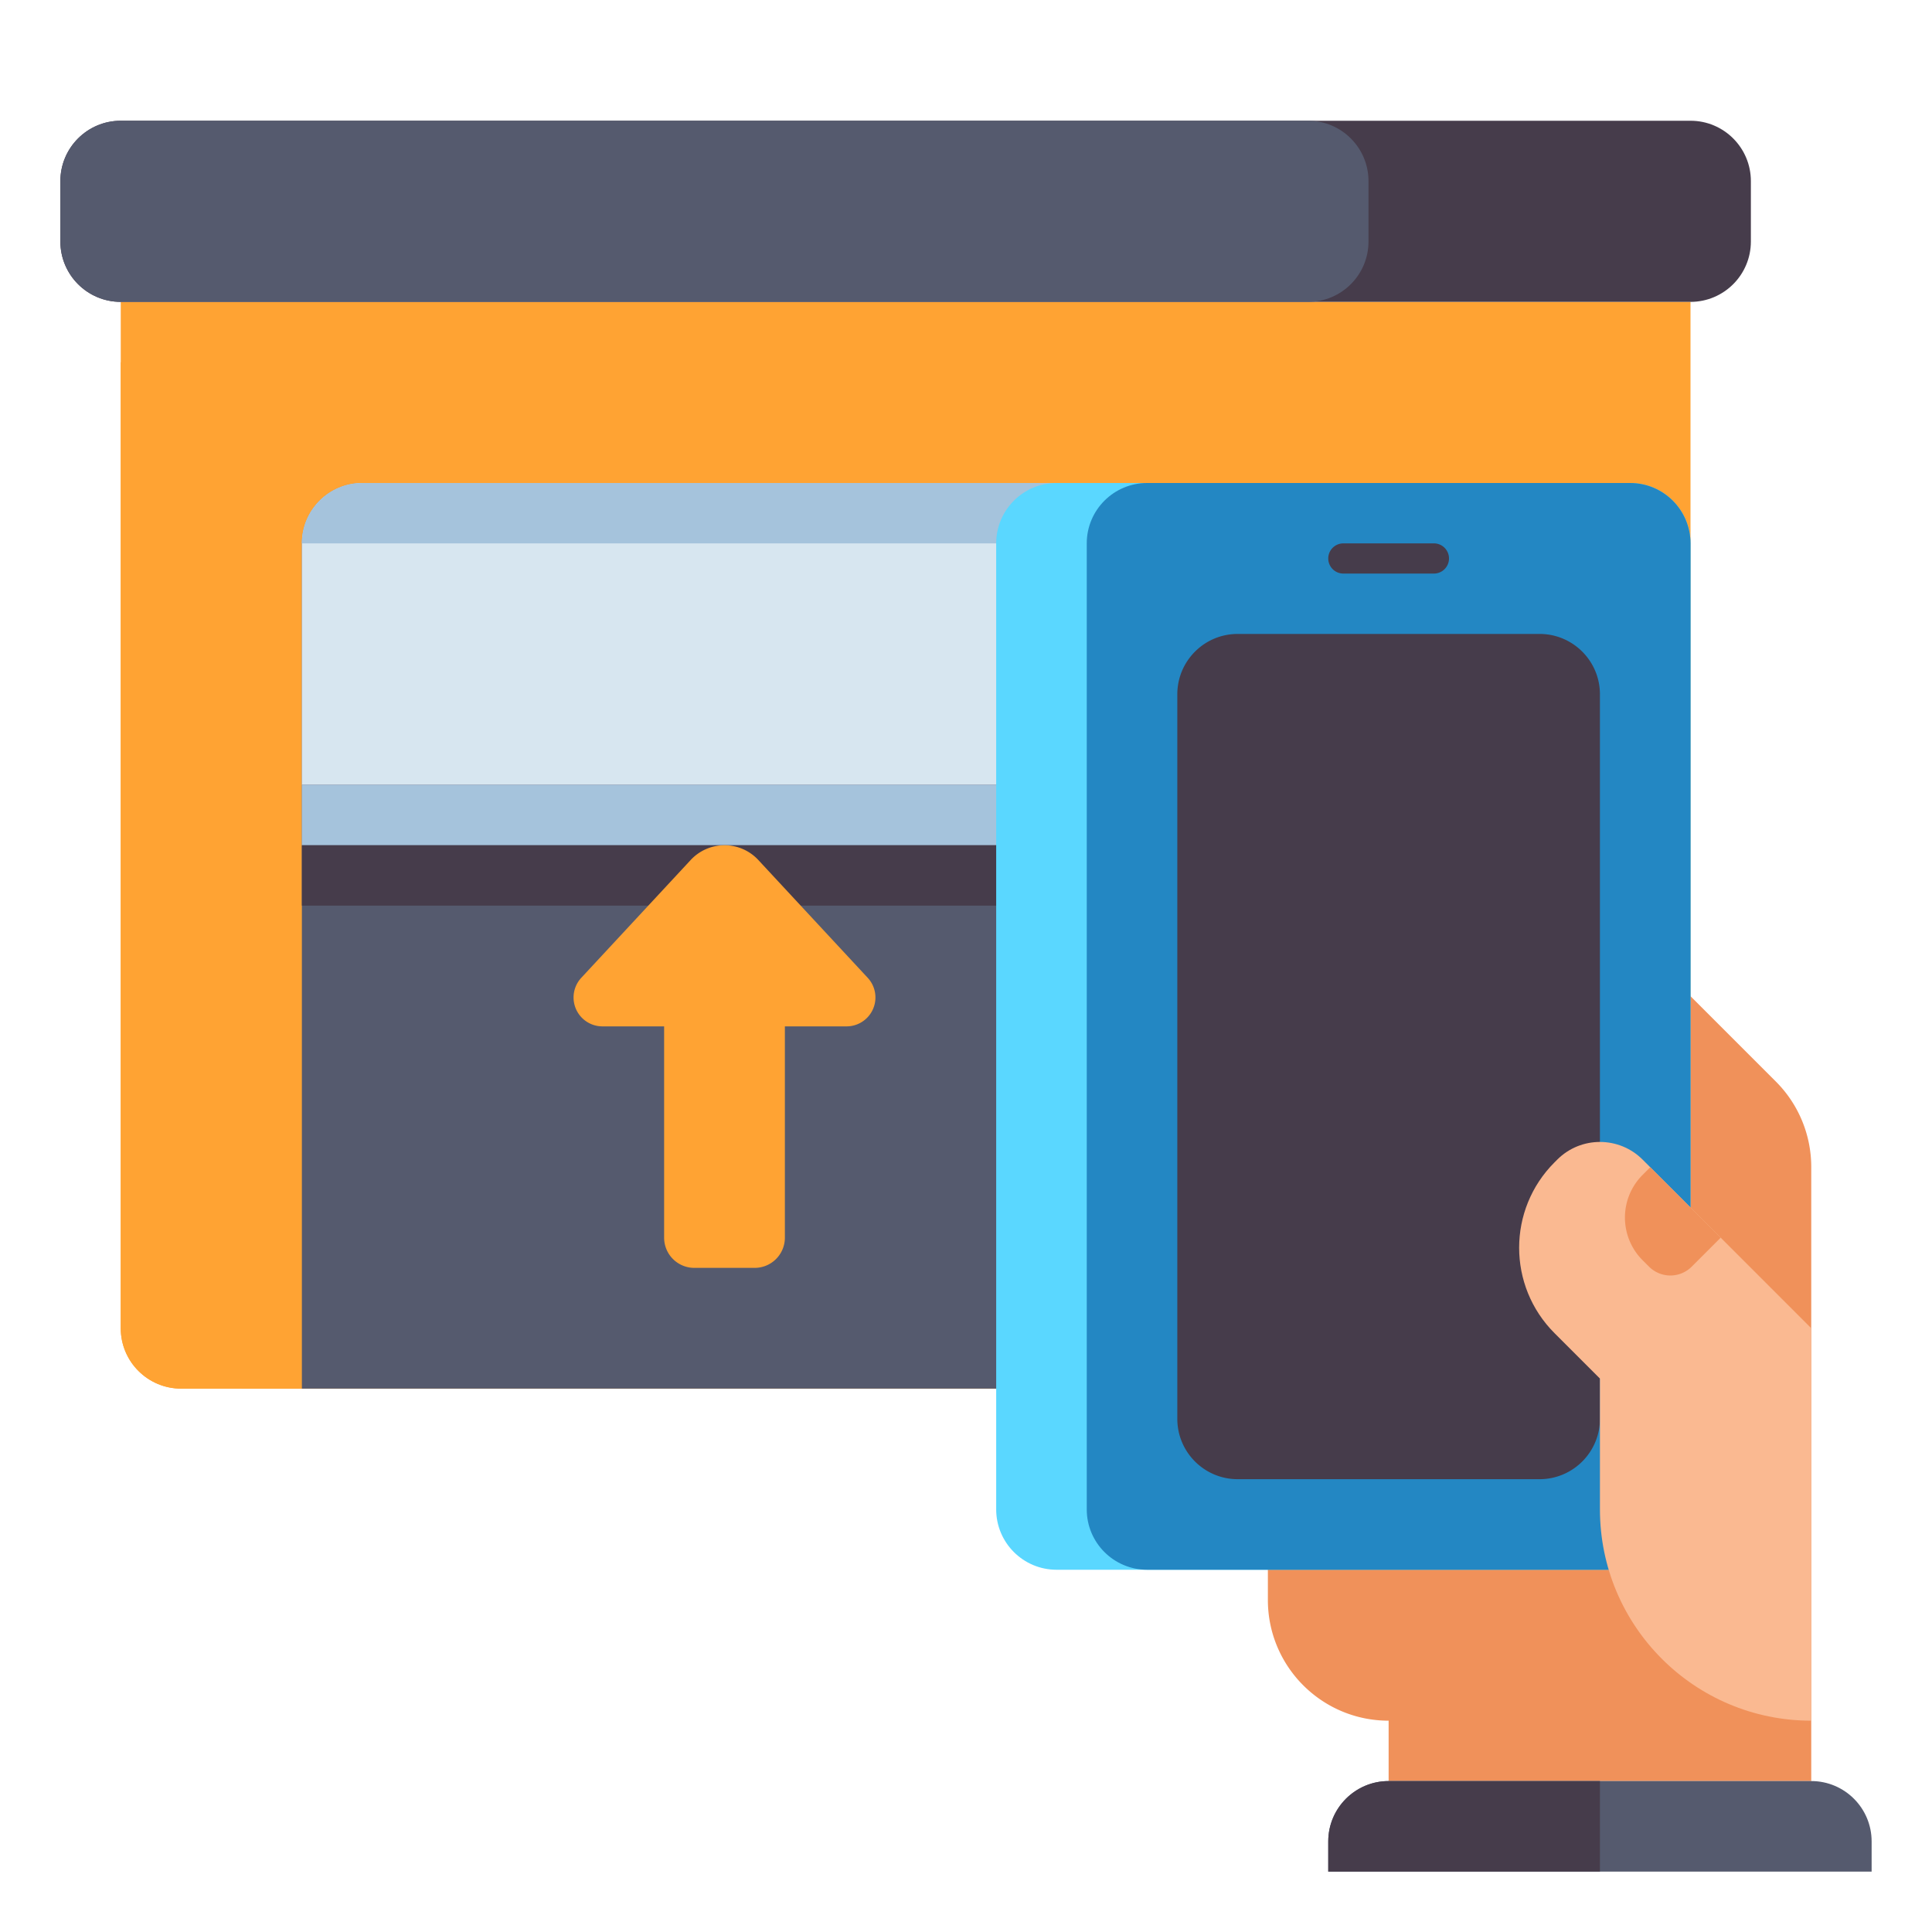
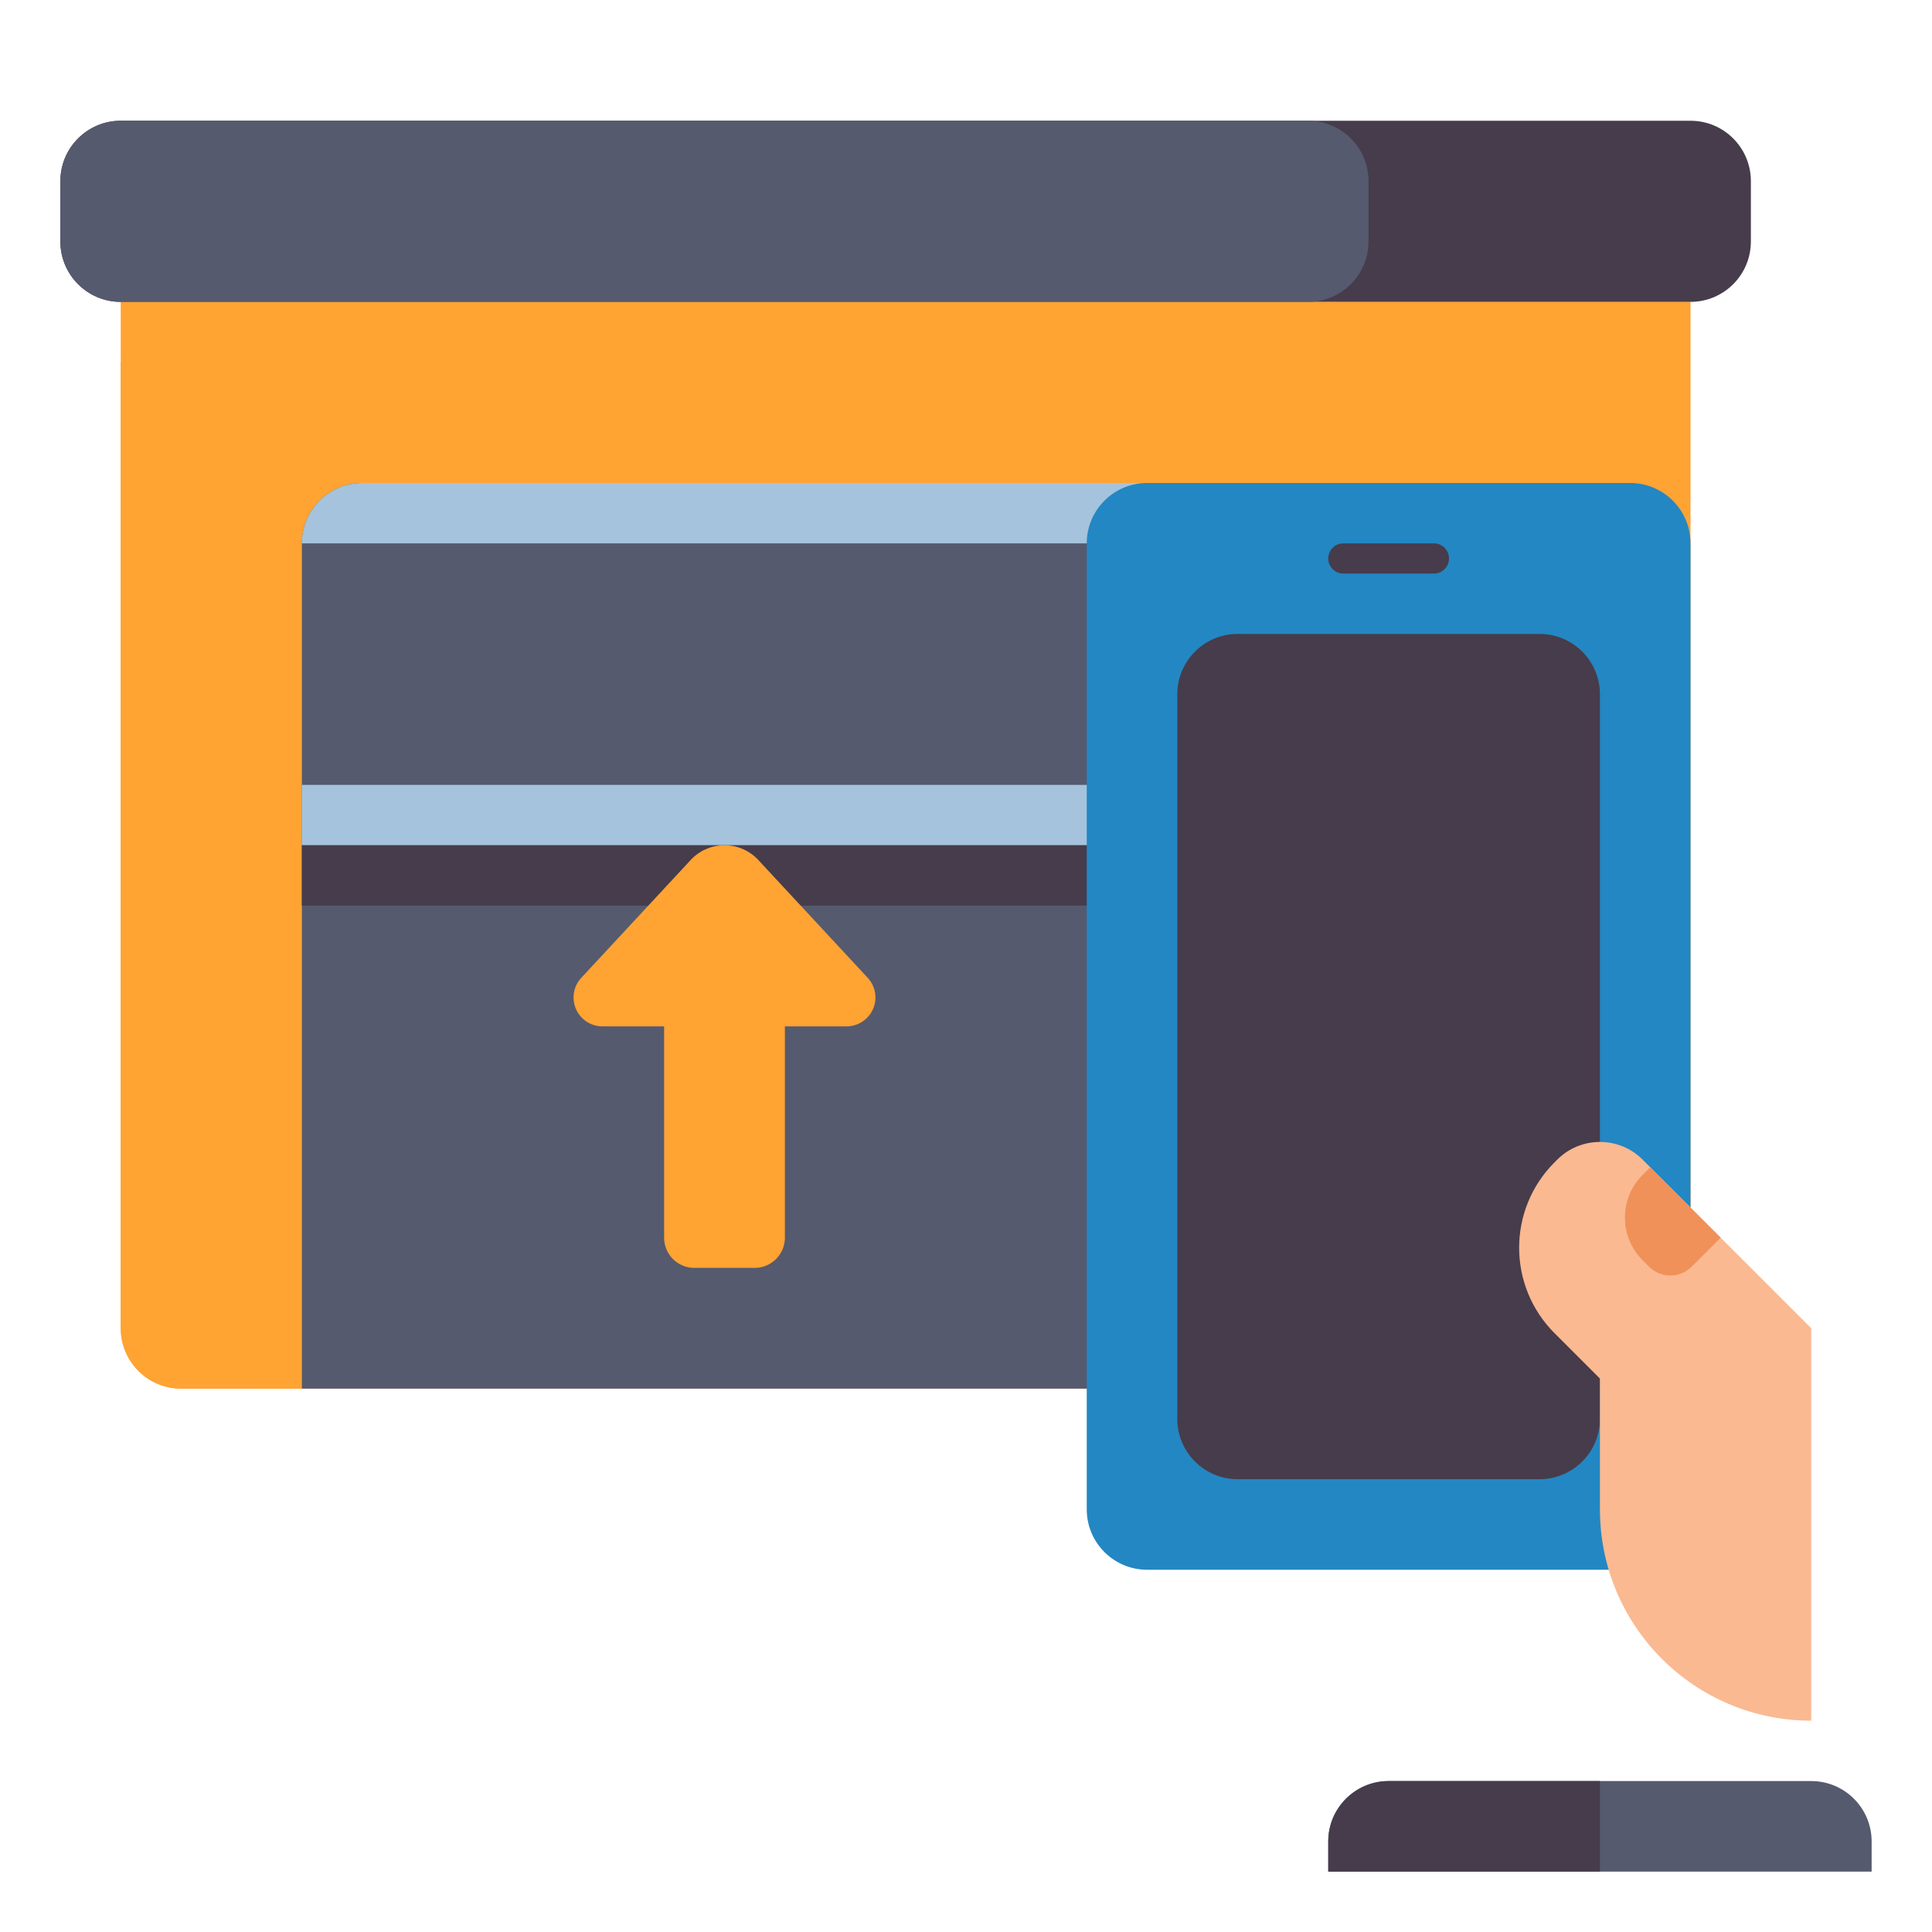
<svg xmlns="http://www.w3.org/2000/svg" version="1.1" width="512" height="512" x="0" y="0" viewBox="0 0 512 512" style="enable-background:new 0 0 512 512" xml:space="preserve" class="">
  <g>
    <path fill="#ffa333" d="M432 368H48c-8.837 0-16-7.163-16-16V80h416v272c0 8.837-7.163 16-16 16z" data-original="#faa019" class="" opacity="1" />
    <path fill="#ffa333" d="M48 368h288c8.837 0 16-7.163 16-16V96H32v256c0 8.837 7.163 16 16 16z" data-original="#ffcd05" class="" opacity="1" />
    <path fill="#ffa333" d="M304 128H80c-8.837 0-16 7.163-16 16v224h256V144c0-8.837-7.163-16-16-16z" data-original="#faa019" class="" opacity="1" />
    <path fill="#555a6e" d="M304 128H96c-8.837 0-16 7.163-16 16v224h240V144c0-8.837-7.163-16-16-16z" data-original="#555a6e" class="" />
-     <path fill="#d7e6f0" d="M304 128H96c-8.837 0-16 7.163-16 16v64h240v-64c0-8.837-7.163-16-16-16z" data-original="#d7e6f0" class="" />
    <path fill="#a5c3dc" d="M80 208h240v16H80z" data-original="#a5c3dc" />
    <path fill="#463c4b" d="M80 224h240v16H80z" data-original="#463c4b" />
    <path fill="#a5c3dc" d="M320 144H80c0-8.837 7.163-16 16-16h208c8.837 0 16 7.163 16 16z" data-original="#a5c3dc" />
    <path fill="#463c4b" d="M448 32H32c-8.837 0-16 7.163-16 16v16c0 8.837 7.163 16 16 16h416c8.837 0 16-7.163 16-16V48c0-8.837-7.163-16-16-16z" data-original="#463c4b" />
    <path fill="#555a6e" d="M346.667 32H32c-8.837 0-16 7.163-16 16v16c0 8.837 7.163 16 16 16h314.667c8.837 0 16-7.163 16-16V48c0-8.837-7.164-16-16-16z" data-original="#555a6e" class="" />
-     <path fill="#f0915a" d="M470.627 286.627 432 248h-96v176c0 17.673 14.327 32 32 32v16h112V309.255a31.998 31.998 0 0 0-9.373-22.628z" data-original="#f0915a" />
    <path fill="#555a6e" d="M368 472h112c8.837 0 16 7.163 16 16v8H352v-8c0-8.837 7.163-16 16-16z" data-original="#555a6e" class="" />
    <path fill="#463c4b" d="M368 472h56v24h-72v-8c0-8.837 7.163-16 16-16z" data-original="#463c4b" />
-     <path fill="#5ad7ff" d="M280 416h152c8.837 0 16-7.163 16-16V144c0-8.837-7.163-16-16-16H280c-8.837 0-16 7.163-16 16v256c0 8.837 7.163 16 16 16z" data-original="#5ad7ff" class="" />
    <path fill="#2387c3" d="M304 416h128c8.837 0 16-7.163 16-16V144c0-8.837-7.163-16-16-16H304c-8.837 0-16 7.163-16 16v256c0 8.837 7.163 16 16 16z" data-original="#2387c3" />
    <path fill="#463c4b" d="M328 392h80c8.837 0 16-7.163 16-16V184c0-8.837-7.163-16-16-16h-80c-8.837 0-16 7.163-16 16v192c0 8.837 7.163 16 16 16zM356 152h24a4 4 0 0 0 0-8h-24a4 4 0 0 0 0 8z" data-original="#463c4b" />
    <path fill="#fab991" d="M435.314 307.313c-6.248-6.248-16.379-6.248-22.627 0l-.726.726c-12.497 12.497-12.497 32.758 0 45.255L424 365.333V400c0 30.928 25.072 56 56 56V352z" data-original="#fab991" class="" />
    <path fill="#f0915a" d="m437.333 309.333-2.02 2.02c-6.248 6.248-6.248 16.379 0 22.627l1.696 1.696a8 8 0 0 0 11.314 0L456 328z" data-original="#f0915a" />
    <path fill="#ffa333" d="m229.953 259.129-28.991-31.221a12.23 12.23 0 0 0-17.924 0l-28.991 31.221a7.659 7.659 0 0 0 5.612 12.87H176v56a8 8 0 0 0 8 8h16a8 8 0 0 0 8-8v-56h16.341a7.659 7.659 0 0 0 5.612-12.87z" data-original="#faa019" class="" opacity="1" />
  </g>
</svg>